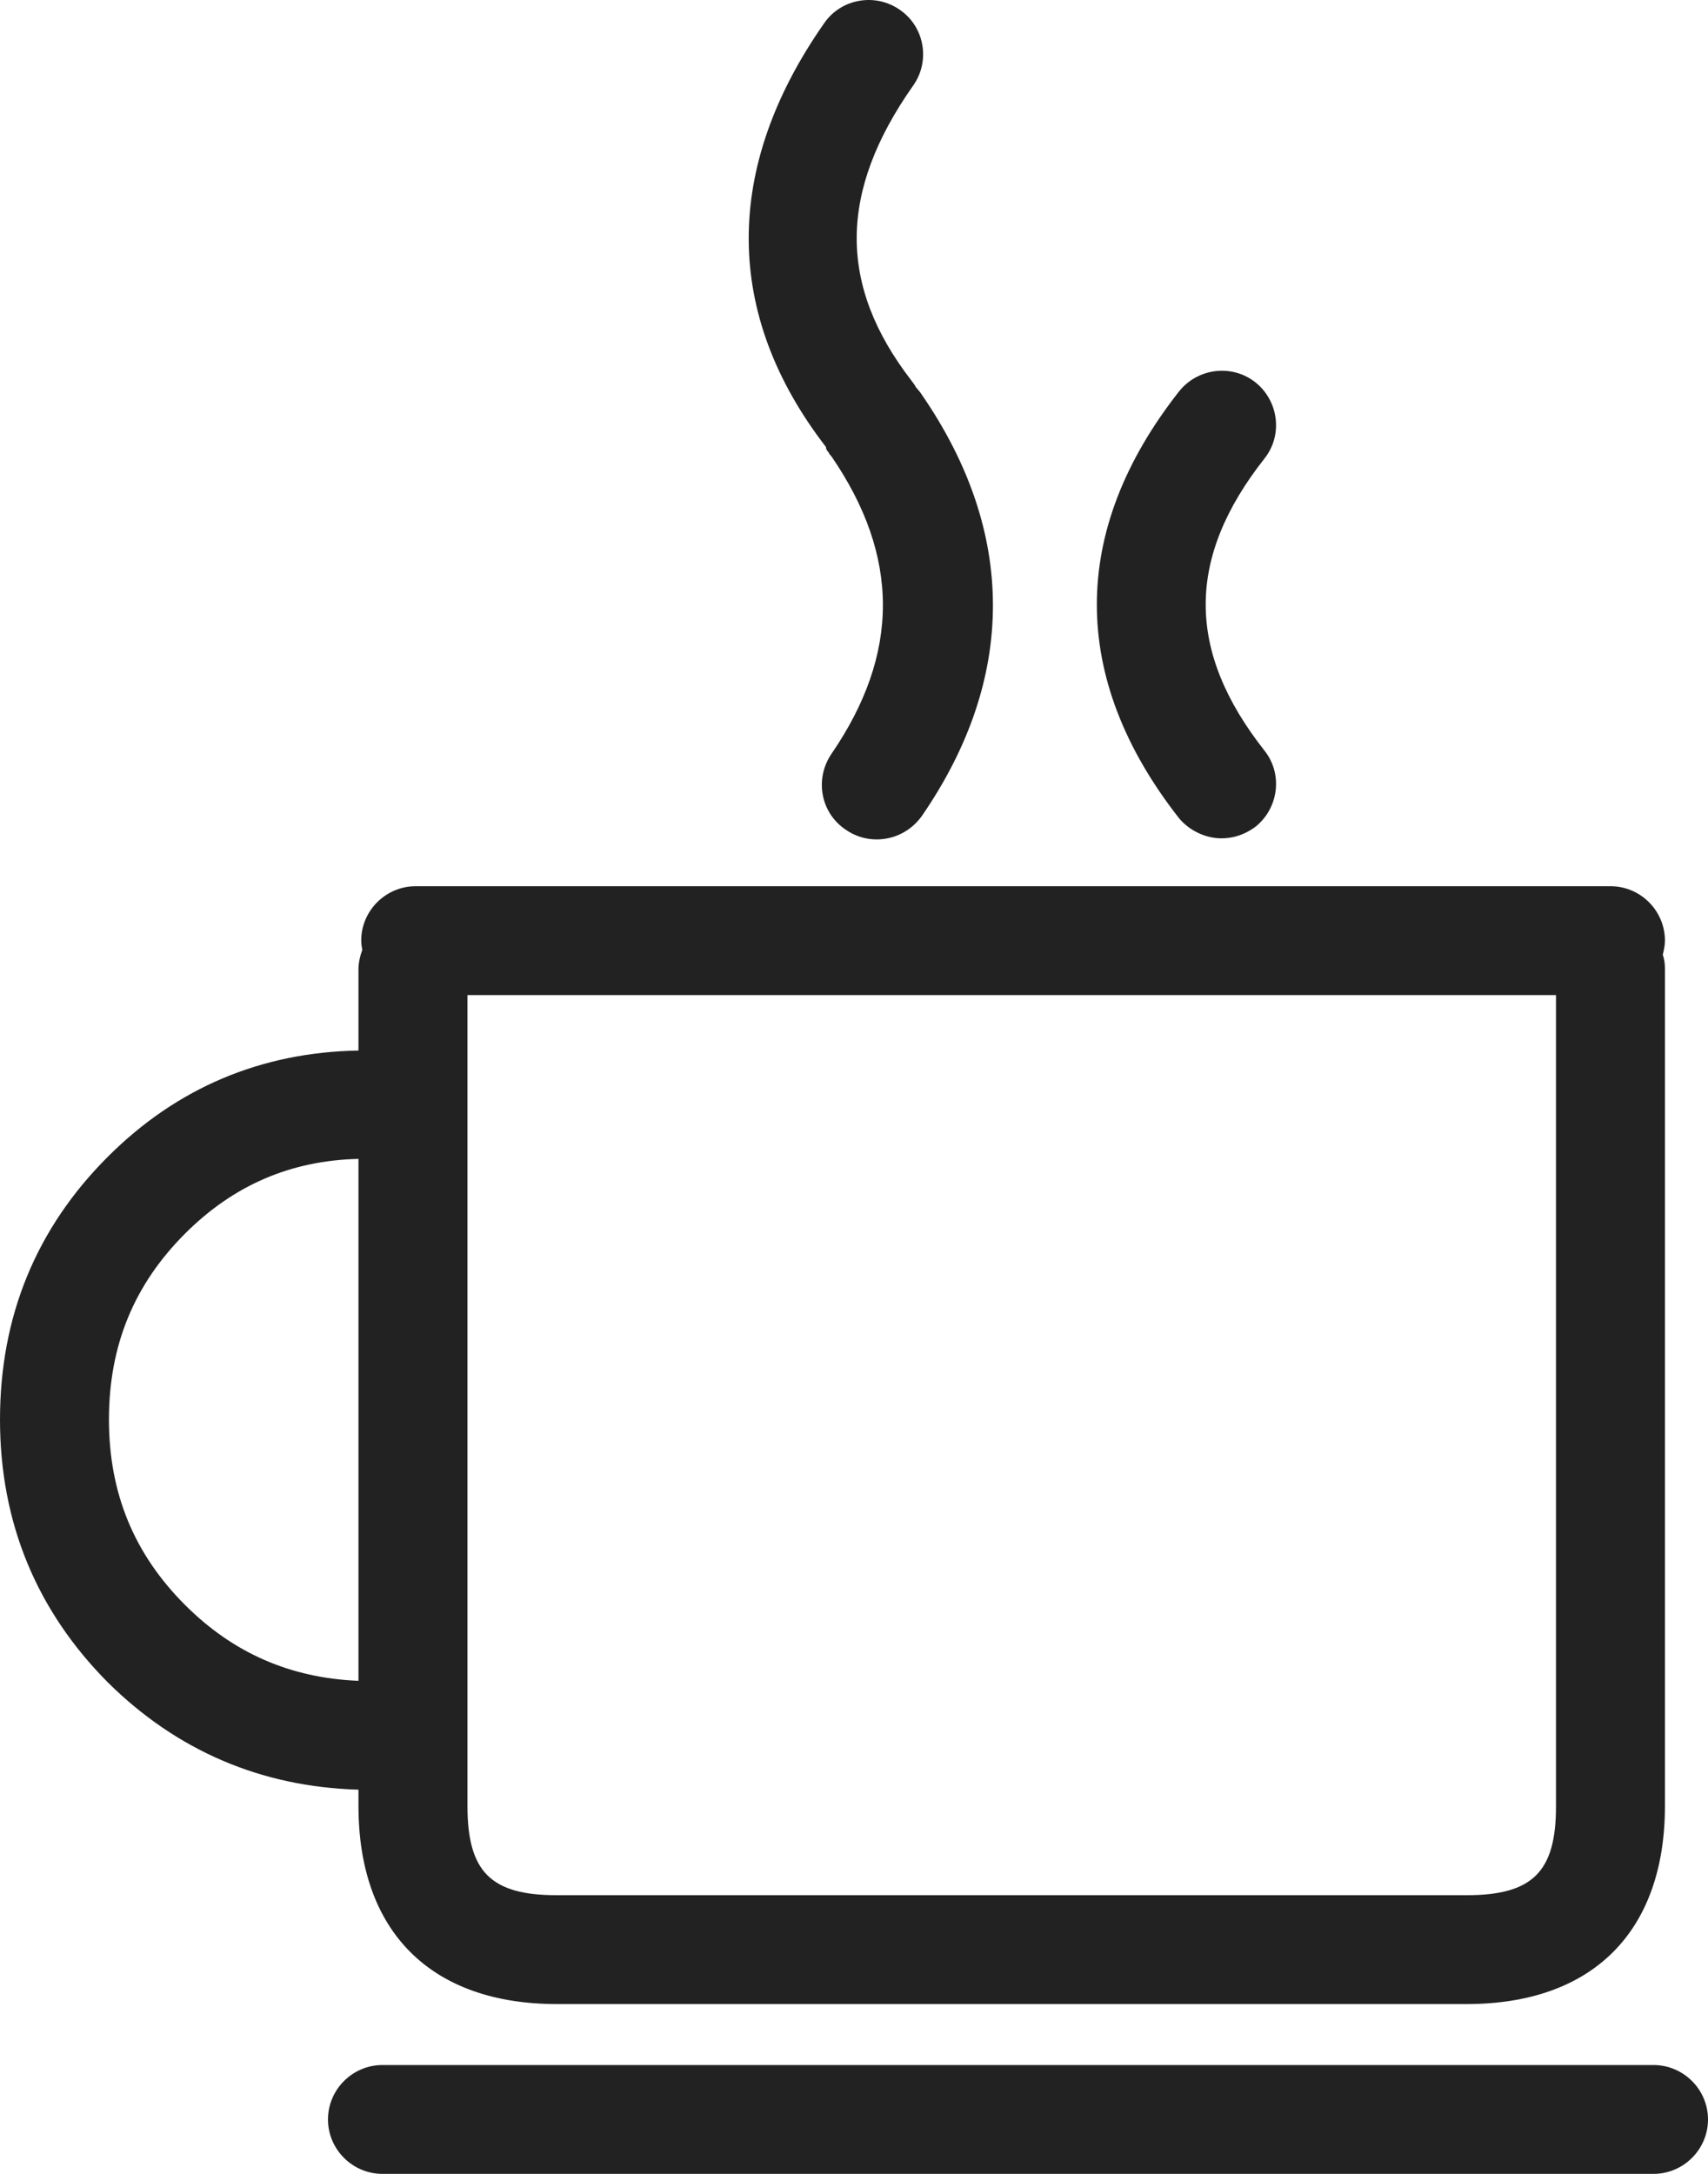
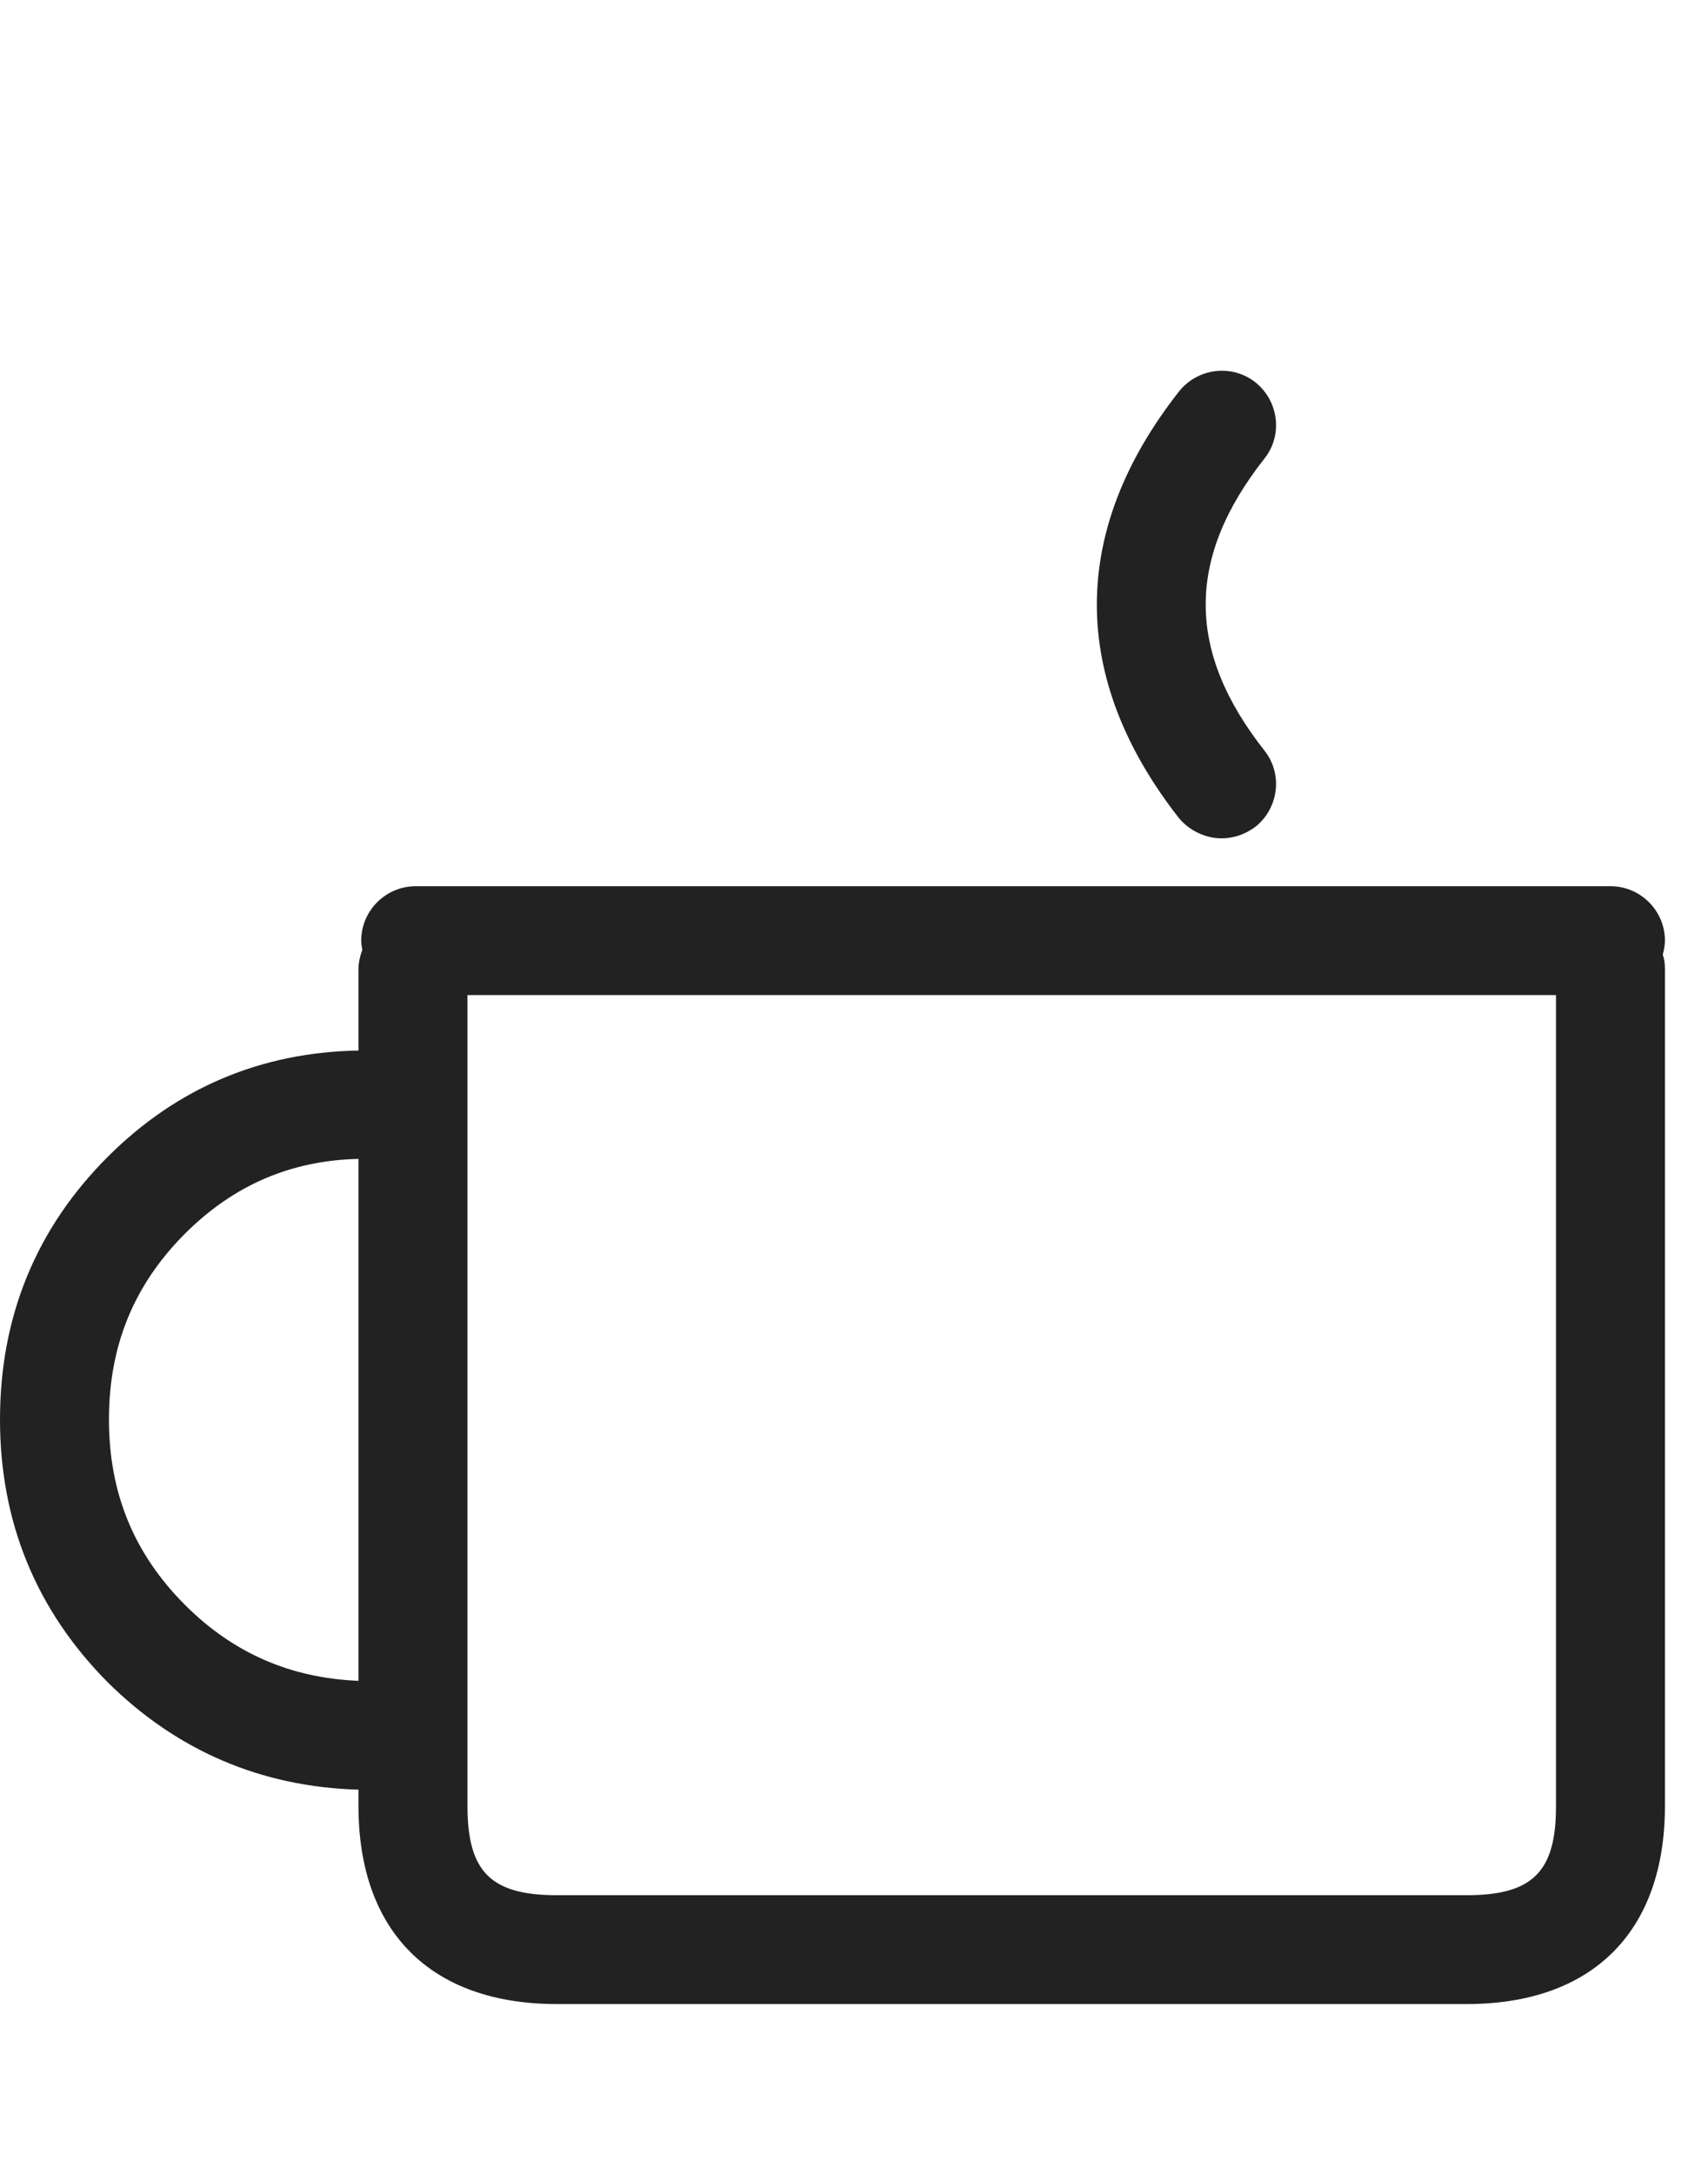
<svg xmlns="http://www.w3.org/2000/svg" width="33" height="42" viewBox="0 0 33 42" fill="none">
  <path d="M23.6 16.197C23.832 16.197 24.053 16.123 24.253 15.976C24.705 15.618 24.79 14.956 24.432 14.504C22.916 12.579 22.916 10.781 24.432 8.857C24.79 8.405 24.705 7.743 24.253 7.385C23.8 7.028 23.137 7.112 22.779 7.564C20.663 10.256 20.663 13.105 22.779 15.807C22.979 16.049 23.295 16.197 23.6 16.197Z" fill="#222222" />
-   <path d="M16.011 8.742C16.021 8.773 16.042 8.794 16.063 8.815C17.39 10.75 17.39 12.632 16.063 14.567C15.737 15.05 15.853 15.702 16.337 16.028C16.516 16.154 16.726 16.218 16.937 16.218C17.274 16.218 17.6 16.06 17.811 15.765C19.642 13.105 19.642 10.287 17.811 7.627C17.779 7.574 17.737 7.532 17.695 7.48C17.674 7.438 17.642 7.396 17.61 7.354C16.189 5.513 16.2 3.705 17.642 1.655C17.979 1.181 17.863 0.519 17.39 0.193C16.916 -0.143 16.253 -0.028 15.926 0.445C13.968 3.242 13.979 6.071 15.958 8.636C15.958 8.678 15.979 8.71 16.011 8.742Z" fill="#222222" />
  <path d="M6.926 34.577V34.892C6.926 37.321 8.326 38.719 10.758 38.719H28.337C30.768 38.719 32.168 37.321 32.168 34.892V18.72C32.168 18.625 32.158 18.531 32.126 18.447C32.147 18.363 32.168 18.268 32.168 18.173C32.168 17.595 31.695 17.122 31.116 17.122H8.032C7.453 17.122 6.979 17.595 6.979 18.173C6.979 18.236 6.989 18.289 7 18.352C6.958 18.468 6.926 18.594 6.926 18.731V20.297C5.053 20.329 3.421 21.012 2.084 22.348C0.695 23.736 0 25.439 0 27.426C0 29.414 0.705 31.117 2.084 32.505C3.411 33.819 5.042 34.524 6.926 34.577ZM28.337 36.616H10.758C9.484 36.616 9.032 36.164 9.032 34.892V19.225H30.063V34.903C30.063 36.164 29.61 36.616 28.337 36.616ZM3.579 23.83C4.516 22.895 5.621 22.421 6.926 22.39V32.474C5.611 32.421 4.505 31.937 3.579 31.012C2.589 30.024 2.105 28.846 2.105 27.426C2.105 25.996 2.589 24.819 3.579 23.83Z" fill="#222222" />
-   <path d="M7.389 39.897C6.811 39.897 6.337 40.37 6.337 40.949C6.337 41.527 6.811 42 7.389 42H31.947C32.526 42 33 41.527 33 40.949C33 40.37 32.526 39.897 31.947 39.897H7.389Z" fill="#222222" />
</svg>